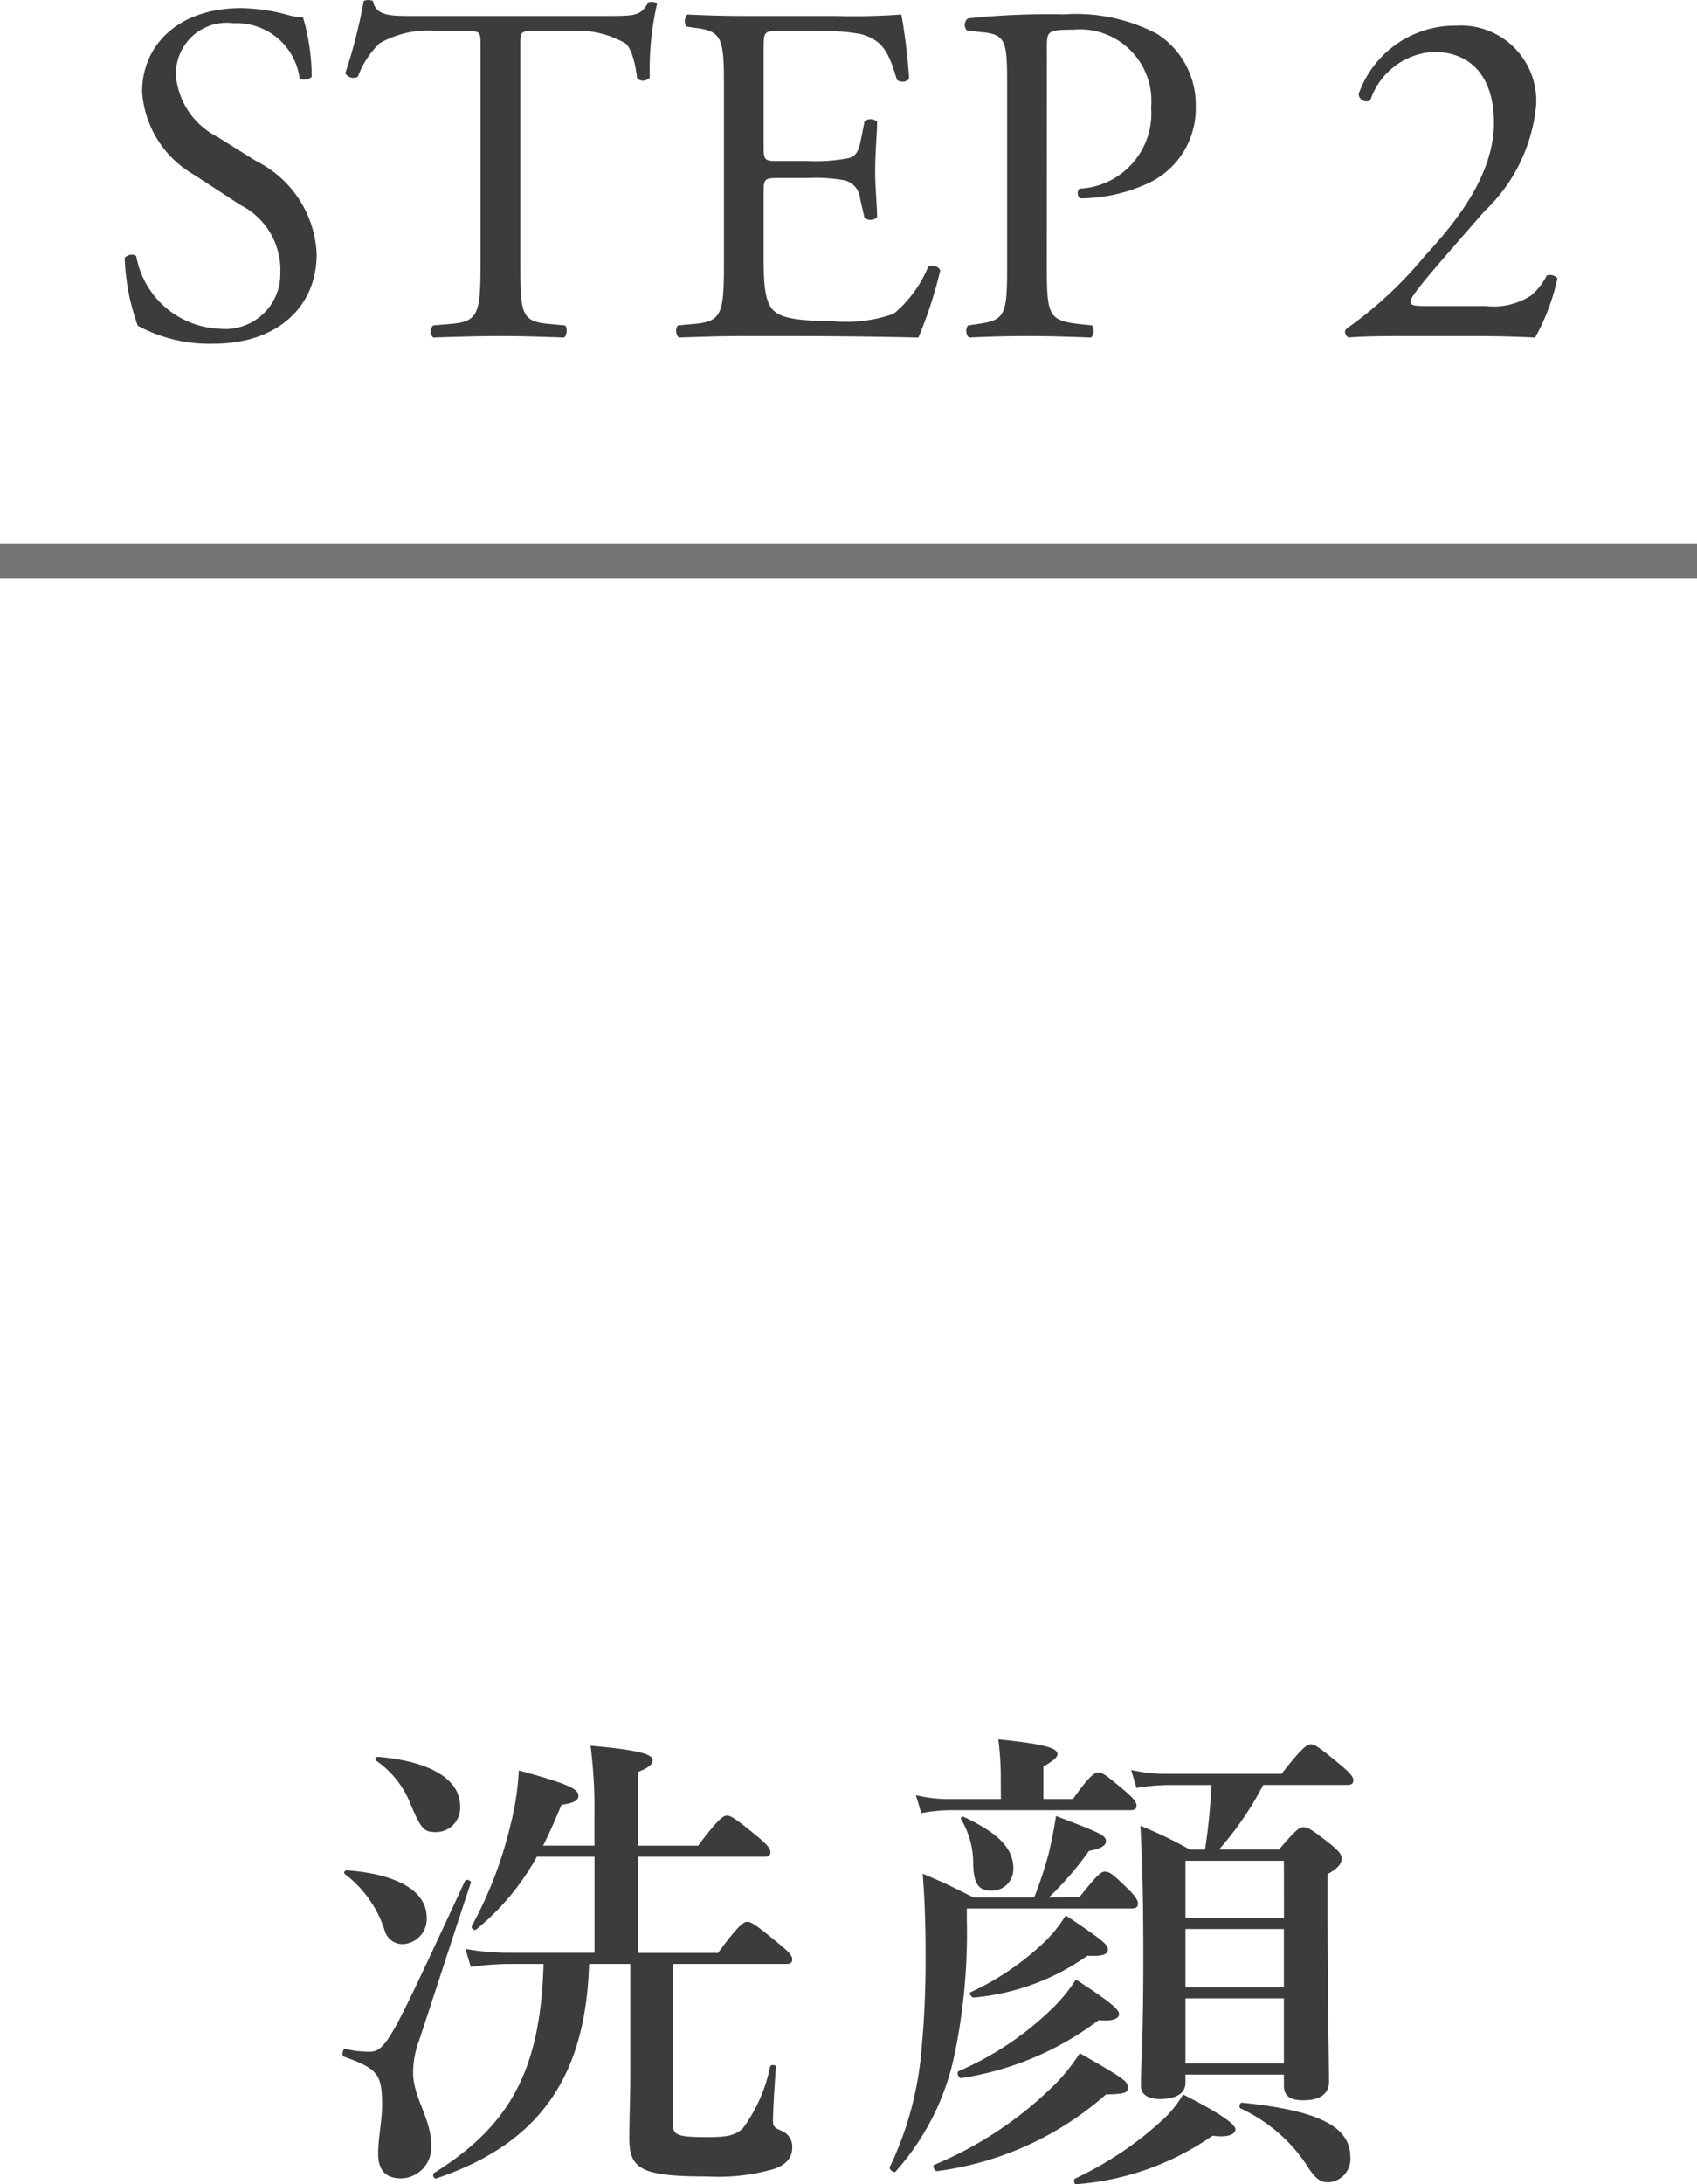
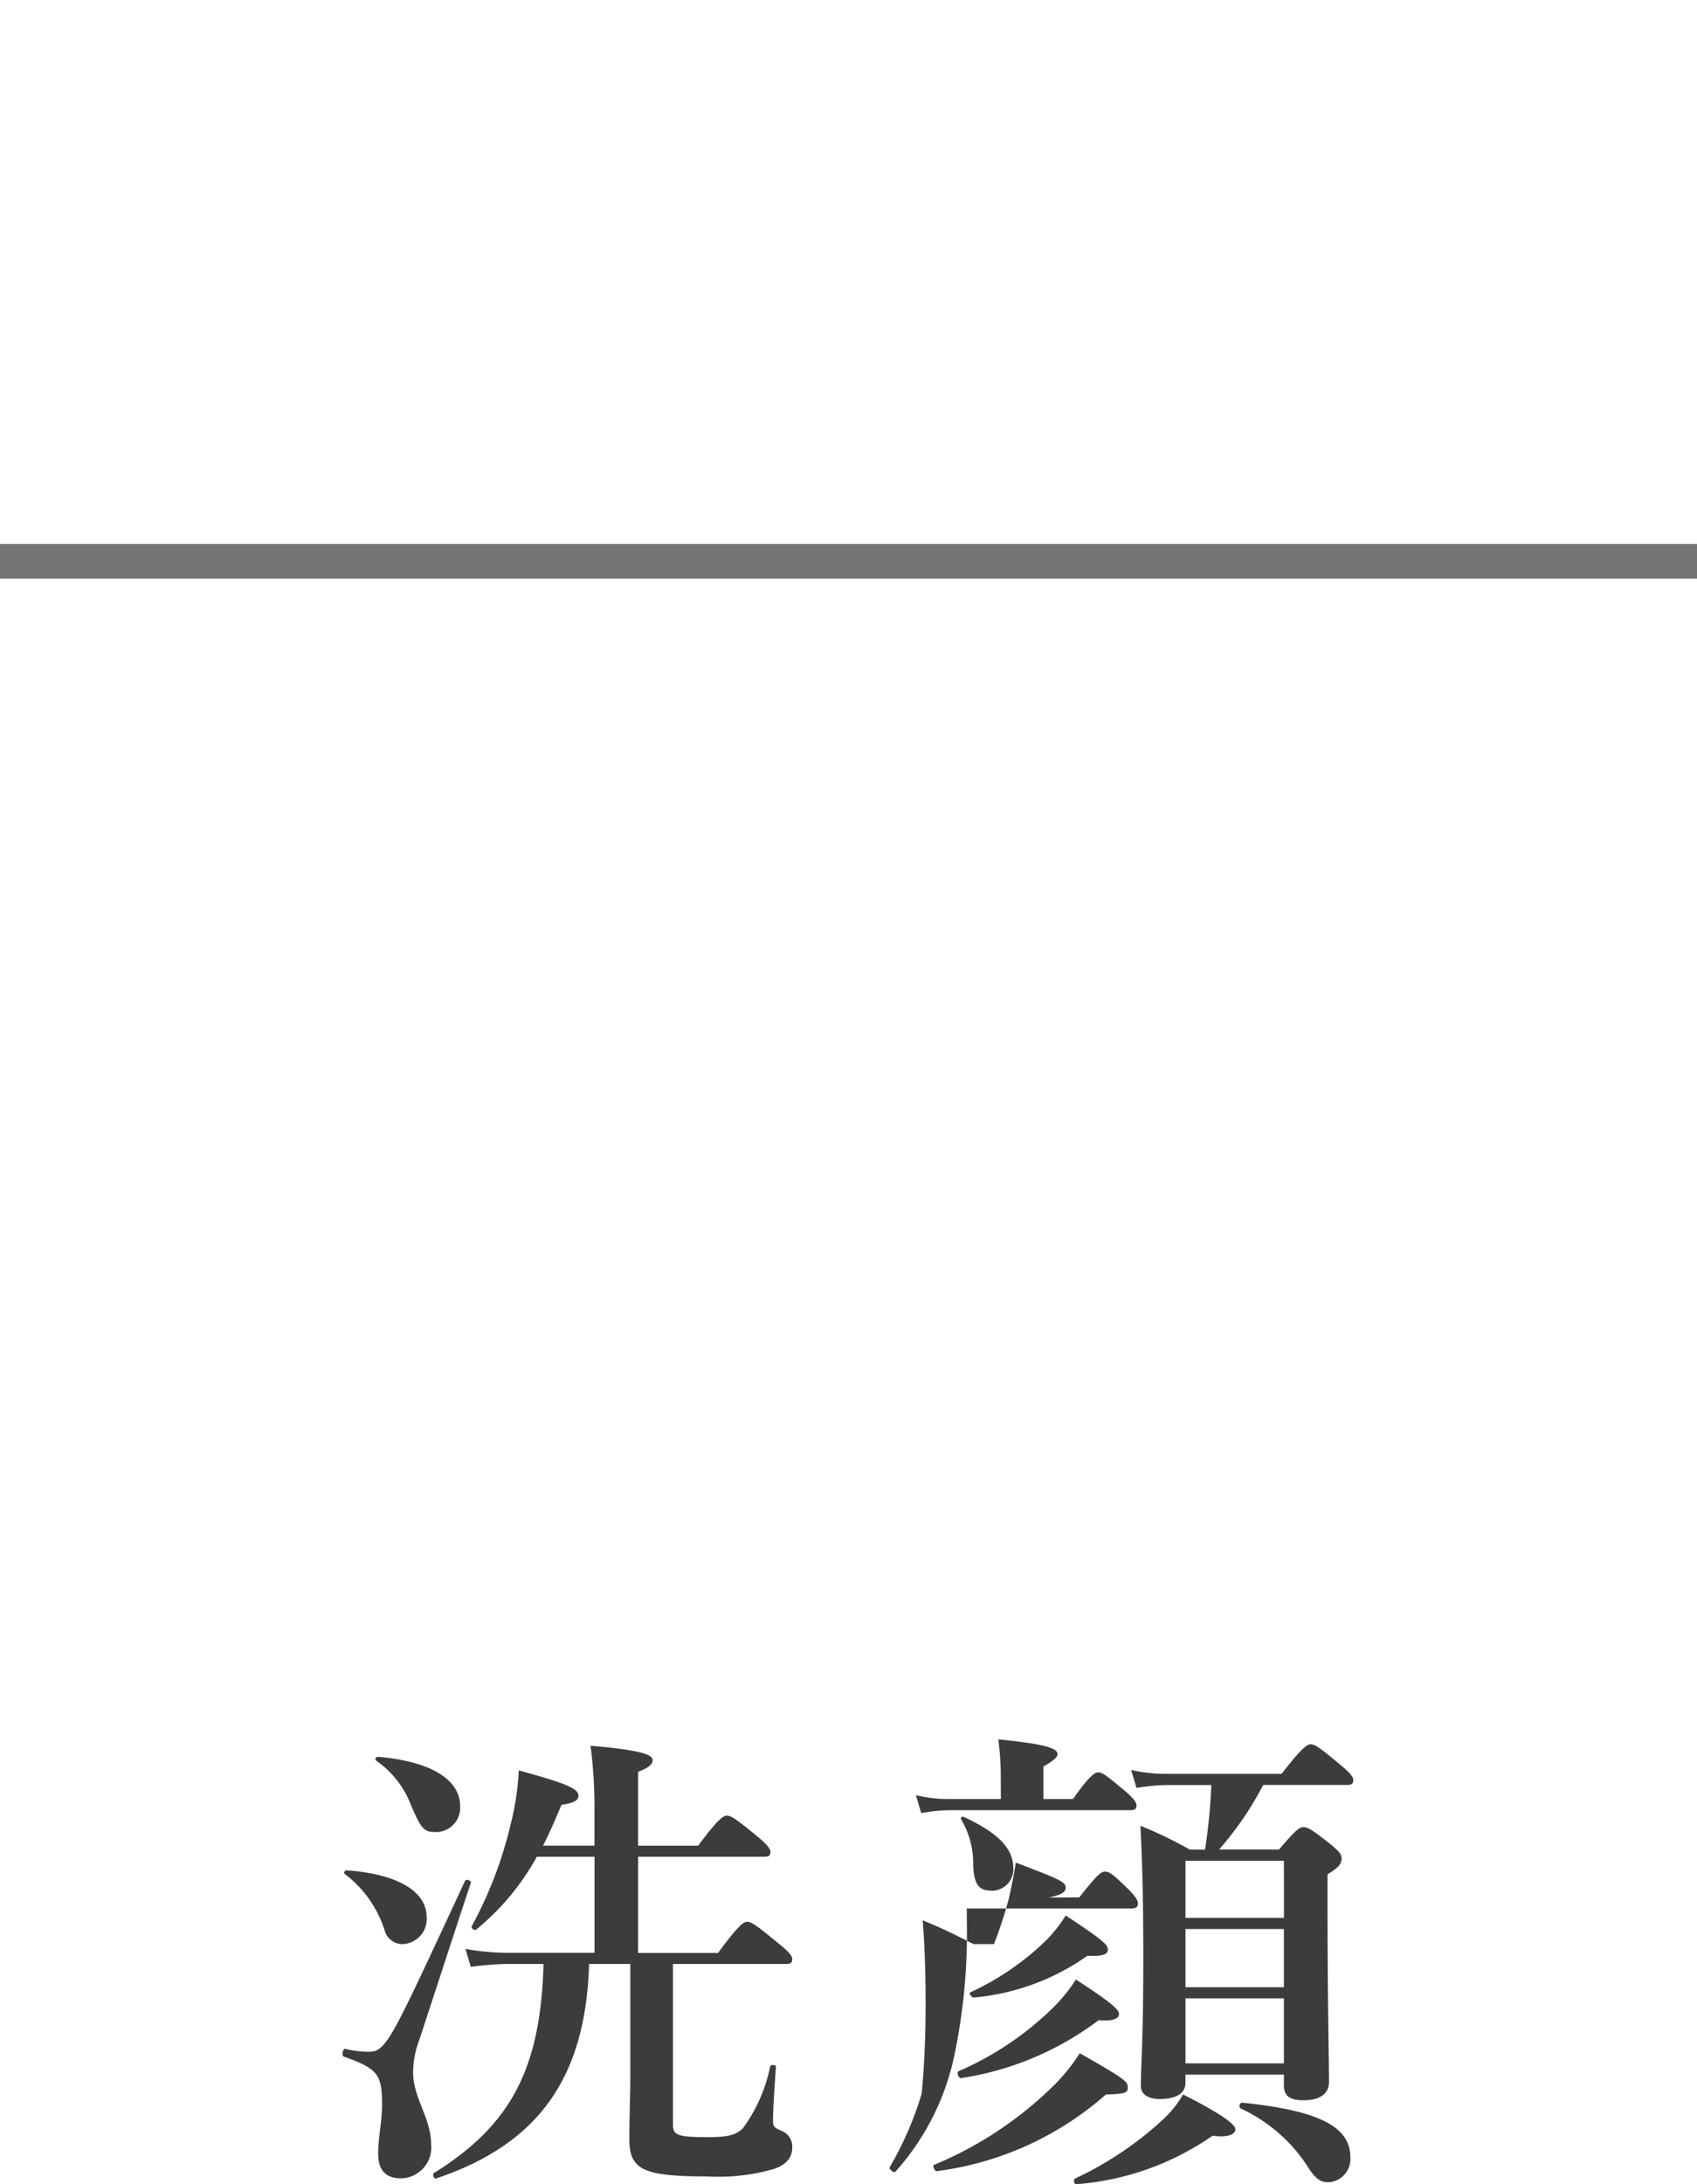
<svg xmlns="http://www.w3.org/2000/svg" width="49" height="63.04" viewBox="0 0 49 63.04">
  <g transform="translate(-170.5 -1536.299)">
-     <path d="M-7.336-8.638H-8.82c.182-.35.35-.742.532-1.176.364-.056.49-.126.49-.266,0-.2-.336-.35-1.722-.728A7.918,7.918,0,0,1-9.758-9.24a11.762,11.762,0,0,1-1.12,2.926c-.028.056.07.14.126.1A7.153,7.153,0,0,0-9-8.316h1.666v2.772H-9.828a7.029,7.029,0,0,1-1.232-.112l.154.518a8.419,8.419,0,0,1,1.092-.084h1.008C-8.89-2.2-9.744-.574-11.97.812c-.056.042,0,.182.07.154,2.954-.994,4.312-2.912,4.41-6.188H-6.3V-1.96c0,.5-.028,1.176-.028,1.792,0,.882.392,1.078,2.24,1.078A5.8,5.8,0,0,0-2.17.7c.378-.126.546-.336.546-.63A.49.49,0,0,0-1.9-.392c-.238-.1-.28-.126-.28-.308,0-.364.056-1.134.084-1.554,0-.07-.154-.07-.168,0A4.532,4.532,0,0,1-3.052-.476c-.238.224-.518.252-1.036.252-.84,0-.98-.056-.98-.364V-5.222h3.262c.14,0,.182-.042.182-.14s-.112-.224-.392-.448c-.63-.518-.784-.63-.91-.63-.1,0-.266.112-.84.9h-2.31V-8.316h3.64c.14,0,.182-.042.182-.14s-.112-.224-.378-.448c-.6-.49-.756-.6-.882-.6-.1,0-.266.112-.826.868H-6.076v-2.128c.28-.112.42-.21.42-.336s-.14-.28-1.792-.42a13.675,13.675,0,0,1,.112,1.89Zm-3.878-1.134c0-.784-.868-1.3-2.366-1.428-.07,0-.112.07-.056.112a2.739,2.739,0,0,1,.994,1.26c.308.728.392.8.728.8A.7.7,0,0,0-11.214-9.772Zm-.966,3.206c0-.742-.812-1.246-2.3-1.358-.07,0-.112.07-.056.112A3.288,3.288,0,0,1-13.384-6.16a.53.53,0,0,0,.532.364A.725.725,0,0,0-12.18-6.566Zm1.274-.994c.028-.07-.14-.126-.168-.056-1.12,2.408-1.694,3.654-2.044,4.27s-.518.658-.728.658a2.963,2.963,0,0,1-.686-.084c-.07-.014-.112.2-.042.224.98.35,1.106.5,1.106,1.4,0,.476-.112.924-.112,1.4s.21.714.672.714a.894.894,0,0,0,.854-1.008c0-.714-.518-1.33-.518-2.044A2.645,2.645,0,0,1-12.4-3.01C-11.9-4.522-11.41-6.048-10.906-7.56Zm25.3-2.828c.14,0,.182-.042.182-.14s-.112-.224-.364-.434c-.588-.49-.742-.6-.868-.6-.1,0-.266.112-.84.854H9.17a4.7,4.7,0,0,1-1.008-.112l.154.518a5.758,5.758,0,0,1,.9-.084h1.26a16.1,16.1,0,0,1-.182,1.862H9.856a12.109,12.109,0,0,0-1.428-.686c.07,1.274.084,2.548.084,3.808,0,2.464-.07,3.08-.07,3.7,0,.238.2.378.546.378.462,0,.742-.154.742-.476V-2.03h2.842v.308c0,.308.168.434.56.434.476,0,.742-.182.742-.532,0-.588-.042-2.394-.042-5.012v-.98c.308-.182.406-.294.406-.462,0-.112-.084-.21-.322-.406-.518-.406-.644-.49-.784-.49-.112,0-.224.084-.7.644H10.7a9.334,9.334,0,0,0,1.274-1.862Zm-1.82,3.836H9.73V-8.2h2.842ZM9.73-6.23h2.842v1.68H9.73Zm0,2h2.842v1.876H9.73ZM4.4-9.982H2.87a3.932,3.932,0,0,1-.924-.112l.154.518a4.7,4.7,0,0,1,.812-.084H8.134c.14,0,.182-.042.182-.14s-.112-.224-.322-.406c-.518-.434-.658-.546-.784-.546-.1,0-.266.112-.728.77H5.628v-.938c.266-.154.406-.266.406-.35,0-.14-.14-.28-1.708-.434a8.983,8.983,0,0,1,.07.938ZM5.782-7.14A9.094,9.094,0,0,0,6.944-8.484c.35-.07.49-.154.49-.28,0-.168-.154-.238-1.442-.728-.056.364-.126.714-.21,1.078a12.3,12.3,0,0,1-.42,1.274H3.612c-.7-.35-.8-.406-1.47-.686.056.714.084,1.428.084,2.45,0,.966-.042,1.806-.112,2.548A9.685,9.685,0,0,1,1.19.644c-.028.056.126.182.168.126a7.257,7.257,0,0,0,1.708-3.4A17.16,17.16,0,0,0,3.416-6.5v-.322H8.148c.154,0,.21-.042.21-.14s-.084-.224-.266-.406c-.448-.434-.546-.518-.686-.518-.112,0-.224.084-.742.742ZM14.49.35c0-.882-.924-1.344-3.122-1.568-.07-.014-.112.14-.042.168A4.614,4.614,0,0,1,13.314.714c.2.28.322.364.546.364A.671.671,0,0,0,14.49.35ZM4.76-7.98c0-.574-.434-1.022-1.428-1.484-.07-.028-.112.028-.07.084A2.489,2.489,0,0,1,3.6-8.12c.014.588.154.784.532.784A.622.622,0,0,0,4.76-7.98ZM7.49-5.642c0-.14-.182-.294-1.218-.98a4.007,4.007,0,0,1-.56.714,7.827,7.827,0,0,1-2.184,1.5c-.07.028.028.168.1.154A6.71,6.71,0,0,0,6.9-5.46C7.378-5.432,7.49-5.516,7.49-5.642ZM11.172-.448c0-.168-.546-.518-1.512-1.008a3.106,3.106,0,0,1-.63.77A9.927,9.927,0,0,1,6.552.966c-.07.028-.042.182.028.168a7.931,7.931,0,0,0,3.934-1.4C10.99-.2,11.172-.322,11.172-.448ZM7.812-3.78c0-.14-.322-.392-1.246-.994a4.742,4.742,0,0,1-.6.756,8.987,8.987,0,0,1-2.786,1.89c-.07.028,0,.21.07.2A8.762,8.762,0,0,0,7.224-3.6C7.686-3.556,7.812-3.668,7.812-3.78Zm.252,2.114c0-.168-.112-.252-1.386-.98a5.48,5.48,0,0,1-.686.868A10.889,10.889,0,0,1,2.478.574c-.07.028.014.2.084.182A9.152,9.152,0,0,0,7.434-1.456C7.994-1.47,8.064-1.5,8.064-1.666Z" transform="translate(195 1598.204)" fill="#3c3c3c" />
+     <path d="M-7.336-8.638H-8.82c.182-.35.35-.742.532-1.176.364-.056.49-.126.49-.266,0-.2-.336-.35-1.722-.728A7.918,7.918,0,0,1-9.758-9.24a11.762,11.762,0,0,1-1.12,2.926c-.028.056.07.14.126.1A7.153,7.153,0,0,0-9-8.316h1.666v2.772H-9.828a7.029,7.029,0,0,1-1.232-.112l.154.518a8.419,8.419,0,0,1,1.092-.084h1.008C-8.89-2.2-9.744-.574-11.97.812c-.056.042,0,.182.07.154,2.954-.994,4.312-2.912,4.41-6.188H-6.3V-1.96c0,.5-.028,1.176-.028,1.792,0,.882.392,1.078,2.24,1.078A5.8,5.8,0,0,0-2.17.7c.378-.126.546-.336.546-.63A.49.49,0,0,0-1.9-.392c-.238-.1-.28-.126-.28-.308,0-.364.056-1.134.084-1.554,0-.07-.154-.07-.168,0A4.532,4.532,0,0,1-3.052-.476c-.238.224-.518.252-1.036.252-.84,0-.98-.056-.98-.364V-5.222h3.262c.14,0,.182-.042.182-.14s-.112-.224-.392-.448c-.63-.518-.784-.63-.91-.63-.1,0-.266.112-.84.9h-2.31V-8.316h3.64c.14,0,.182-.042.182-.14s-.112-.224-.378-.448c-.6-.49-.756-.6-.882-.6-.1,0-.266.112-.826.868H-6.076v-2.128c.28-.112.42-.21.42-.336s-.14-.28-1.792-.42a13.675,13.675,0,0,1,.112,1.89Zm-3.878-1.134c0-.784-.868-1.3-2.366-1.428-.07,0-.112.07-.056.112a2.739,2.739,0,0,1,.994,1.26c.308.728.392.8.728.8A.7.7,0,0,0-11.214-9.772Zm-.966,3.206c0-.742-.812-1.246-2.3-1.358-.07,0-.112.07-.056.112A3.288,3.288,0,0,1-13.384-6.16a.53.53,0,0,0,.532.364A.725.725,0,0,0-12.18-6.566Zm1.274-.994c.028-.07-.14-.126-.168-.056-1.12,2.408-1.694,3.654-2.044,4.27s-.518.658-.728.658a2.963,2.963,0,0,1-.686-.084c-.07-.014-.112.2-.042.224.98.35,1.106.5,1.106,1.4,0,.476-.112.924-.112,1.4s.21.714.672.714a.894.894,0,0,0,.854-1.008c0-.714-.518-1.33-.518-2.044A2.645,2.645,0,0,1-12.4-3.01C-11.9-4.522-11.41-6.048-10.906-7.56Zm25.3-2.828c.14,0,.182-.042.182-.14s-.112-.224-.364-.434c-.588-.49-.742-.6-.868-.6-.1,0-.266.112-.84.854H9.17a4.7,4.7,0,0,1-1.008-.112l.154.518a5.758,5.758,0,0,1,.9-.084h1.26a16.1,16.1,0,0,1-.182,1.862H9.856a12.109,12.109,0,0,0-1.428-.686c.07,1.274.084,2.548.084,3.808,0,2.464-.07,3.08-.07,3.7,0,.238.2.378.546.378.462,0,.742-.154.742-.476V-2.03h2.842v.308c0,.308.168.434.56.434.476,0,.742-.182.742-.532,0-.588-.042-2.394-.042-5.012v-.98c.308-.182.406-.294.406-.462,0-.112-.084-.21-.322-.406-.518-.406-.644-.49-.784-.49-.112,0-.224.084-.7.644H10.7a9.334,9.334,0,0,0,1.274-1.862Zm-1.82,3.836H9.73V-8.2h2.842ZM9.73-6.23h2.842v1.68H9.73Zm0,2h2.842v1.876H9.73ZM4.4-9.982H2.87a3.932,3.932,0,0,1-.924-.112l.154.518a4.7,4.7,0,0,1,.812-.084H8.134c.14,0,.182-.042.182-.14s-.112-.224-.322-.406c-.518-.434-.658-.546-.784-.546-.1,0-.266.112-.728.77H5.628v-.938c.266-.154.406-.266.406-.35,0-.14-.14-.28-1.708-.434a8.983,8.983,0,0,1,.07.938ZM5.782-7.14c.35-.07.49-.154.49-.28,0-.168-.154-.238-1.442-.728-.056.364-.126.714-.21,1.078a12.3,12.3,0,0,1-.42,1.274H3.612c-.7-.35-.8-.406-1.47-.686.056.714.084,1.428.084,2.45,0,.966-.042,1.806-.112,2.548A9.685,9.685,0,0,1,1.19.644c-.028.056.126.182.168.126a7.257,7.257,0,0,0,1.708-3.4A17.16,17.16,0,0,0,3.416-6.5v-.322H8.148c.154,0,.21-.042.21-.14s-.084-.224-.266-.406c-.448-.434-.546-.518-.686-.518-.112,0-.224.084-.742.742ZM14.49.35c0-.882-.924-1.344-3.122-1.568-.07-.014-.112.14-.042.168A4.614,4.614,0,0,1,13.314.714c.2.28.322.364.546.364A.671.671,0,0,0,14.49.35ZM4.76-7.98c0-.574-.434-1.022-1.428-1.484-.07-.028-.112.028-.07.084A2.489,2.489,0,0,1,3.6-8.12c.014.588.154.784.532.784A.622.622,0,0,0,4.76-7.98ZM7.49-5.642c0-.14-.182-.294-1.218-.98a4.007,4.007,0,0,1-.56.714,7.827,7.827,0,0,1-2.184,1.5c-.07.028.028.168.1.154A6.71,6.71,0,0,0,6.9-5.46C7.378-5.432,7.49-5.516,7.49-5.642ZM11.172-.448c0-.168-.546-.518-1.512-1.008a3.106,3.106,0,0,1-.63.77A9.927,9.927,0,0,1,6.552.966c-.07.028-.042.182.028.168a7.931,7.931,0,0,0,3.934-1.4C10.99-.2,11.172-.322,11.172-.448ZM7.812-3.78c0-.14-.322-.392-1.246-.994a4.742,4.742,0,0,1-.6.756,8.987,8.987,0,0,1-2.786,1.89c-.07.028,0,.21.07.2A8.762,8.762,0,0,0,7.224-3.6C7.686-3.556,7.812-3.668,7.812-3.78Zm.252,2.114c0-.168-.112-.252-1.386-.98a5.48,5.48,0,0,1-.686.868A10.889,10.889,0,0,1,2.478.574c-.07.028.014.2.084.182A9.152,9.152,0,0,0,7.434-1.456C7.994-1.47,8.064-1.5,8.064-1.666Z" transform="translate(195 1598.204)" fill="#3c3c3c" />
    <g transform="translate(0 74)">
-       <path d="M-15.106-2.366a3.153,3.153,0,0,0-1.75-2.688l-1.12-.7a2.2,2.2,0,0,1-1.19-1.722A1.467,1.467,0,0,1-17.5-9.03a1.834,1.834,0,0,1,1.9,1.582c.07.084.294.042.35-.042A6.124,6.124,0,0,0-15.5-9.2a1.881,1.881,0,0,1-.49-.084,5.412,5.412,0,0,0-1.3-.182c-1.82,0-2.856,1.078-2.856,2.408a2.986,2.986,0,0,0,1.512,2.408l1.33.868a2.1,2.1,0,0,1,1.148,1.96,1.59,1.59,0,0,1-1.75,1.61A2.547,2.547,0,0,1-20.314-2.3c-.056-.084-.266-.056-.336.042a6.465,6.465,0,0,0,.378,1.96,4.37,4.37,0,0,0,2.184.518C-16.268.224-15.106-.826-15.106-2.366Zm5.88-5.964c0-.462-.014-.476.406-.476h.994a2.792,2.792,0,0,1,1.624.35c.21.154.308.672.35,1.022a.263.263,0,0,0,.364-.028,8.474,8.474,0,0,1,.21-2.128c-.028-.056-.182-.07-.252-.042-.21.364-.336.392-1.092.392h-5.67c-.644,0-1.106.014-1.19-.434a.35.35,0,0,0-.266,0,14.744,14.744,0,0,1-.532,2.086.271.271,0,0,0,.364.1,2.556,2.556,0,0,1,.63-.966,2.866,2.866,0,0,1,1.722-.35h.77c.42,0,.42.014.42.448V-2.1c0,1.47-.07,1.68-.868,1.75l-.5.042a.245.245,0,0,0,0,.35C-10.85.014-10.36,0-9.8,0s1.036.014,1.834.042c.084-.042.112-.294.028-.35L-8.386-.35c-.812-.07-.84-.28-.84-1.75Zm5.88,6.23c0,1.47-.07,1.68-.868,1.75l-.462.042a.272.272,0,0,0,.028.35C-3.822.014-3.346,0-2.744,0h1.26C-.238,0,1.008.014,2.268.042A12.2,12.2,0,0,0,2.9-1.9a.258.258,0,0,0-.35-.1A3.515,3.515,0,0,1,1.554-.644a4.1,4.1,0,0,1-1.792.21c-1.232,0-1.526-.154-1.694-.322C-2.156-.994-2.2-1.47-2.2-2.212V-4.186c0-.364.042-.378.462-.378h.812a4.683,4.683,0,0,1,1.078.07.6.6,0,0,1,.434.532l.126.546a.277.277,0,0,0,.364-.014c0-.308-.056-.84-.056-1.344,0-.532.056-1.078.056-1.414A.277.277,0,0,0,.714-6.2L.6-5.628c-.07.35-.168.434-.336.49a5.193,5.193,0,0,1-1.19.084h-.812c-.42,0-.462,0-.462-.392v-2.8c0-.532,0-.56.42-.56H-.77a6.684,6.684,0,0,1,1.358.084c.728.182.854.672,1.064,1.33A.275.275,0,0,0,2-7.42a15.731,15.731,0,0,0-.224-1.862,18.791,18.791,0,0,1-1.89.042H-2.744c-.574,0-1.05-.014-1.652-.042-.084.042-.112.294-.028.35L-4.2-8.9c.826.1.854.308.854,1.764ZM5.978-8.344c0-.448.014-.5.756-.5a2.065,2.065,0,0,1,2.254,2.24A2.177,2.177,0,0,1,6.93-4.256c-.084.028-.084.238.014.28A4.726,4.726,0,0,0,8.876-4.4a2.373,2.373,0,0,0,1.4-2.226,2.419,2.419,0,0,0-1.12-2.1,5.056,5.056,0,0,0-2.688-.56A22.073,22.073,0,0,0,3.7-9.17a.234.234,0,0,0-.028.35l.5.056c.63.07.658.308.658,1.5V-2.1C4.83-.63,4.8-.462,3.99-.35L3.7-.308a.272.272,0,0,0,.028.35C4.34.014,4.844,0,5.432,0c.56,0,1.022.014,1.82.042a.274.274,0,0,0,.028-.35L6.9-.35c-.9-.1-.924-.28-.924-1.75ZM16.912-.868c-.364,0-.434-.028-.434-.126S16.6-1.3,17.752-2.618l.854-.98a4.827,4.827,0,0,0,1.5-3.08,2.175,2.175,0,0,0-2.31-2.282A2.947,2.947,0,0,0,14.98-6.986a.226.226,0,0,0,.336.182,2.049,2.049,0,0,1,1.82-1.4c1.134,0,1.75.77,1.75,2.044,0,1.5-1.078,2.856-2,3.85A11.557,11.557,0,0,1,14.742-.294c-.084.056-.154.112-.154.154a.2.2,0,0,0,.1.182C14.994.014,15.456,0,16.24,0h2.03c.644,0,1.232.014,1.806.042a6.246,6.246,0,0,0,.644-1.708.281.281,0,0,0-.308-.084,1.879,1.879,0,0,1-.448.574,1.975,1.975,0,0,1-1.316.308Z" transform="translate(194.75 1472)" fill="#3c3c3c" />
      <line x2="49" transform="translate(170.5 1478.5)" fill="none" stroke="#767474" stroke-width="1" />
    </g>
  </g>
</svg>